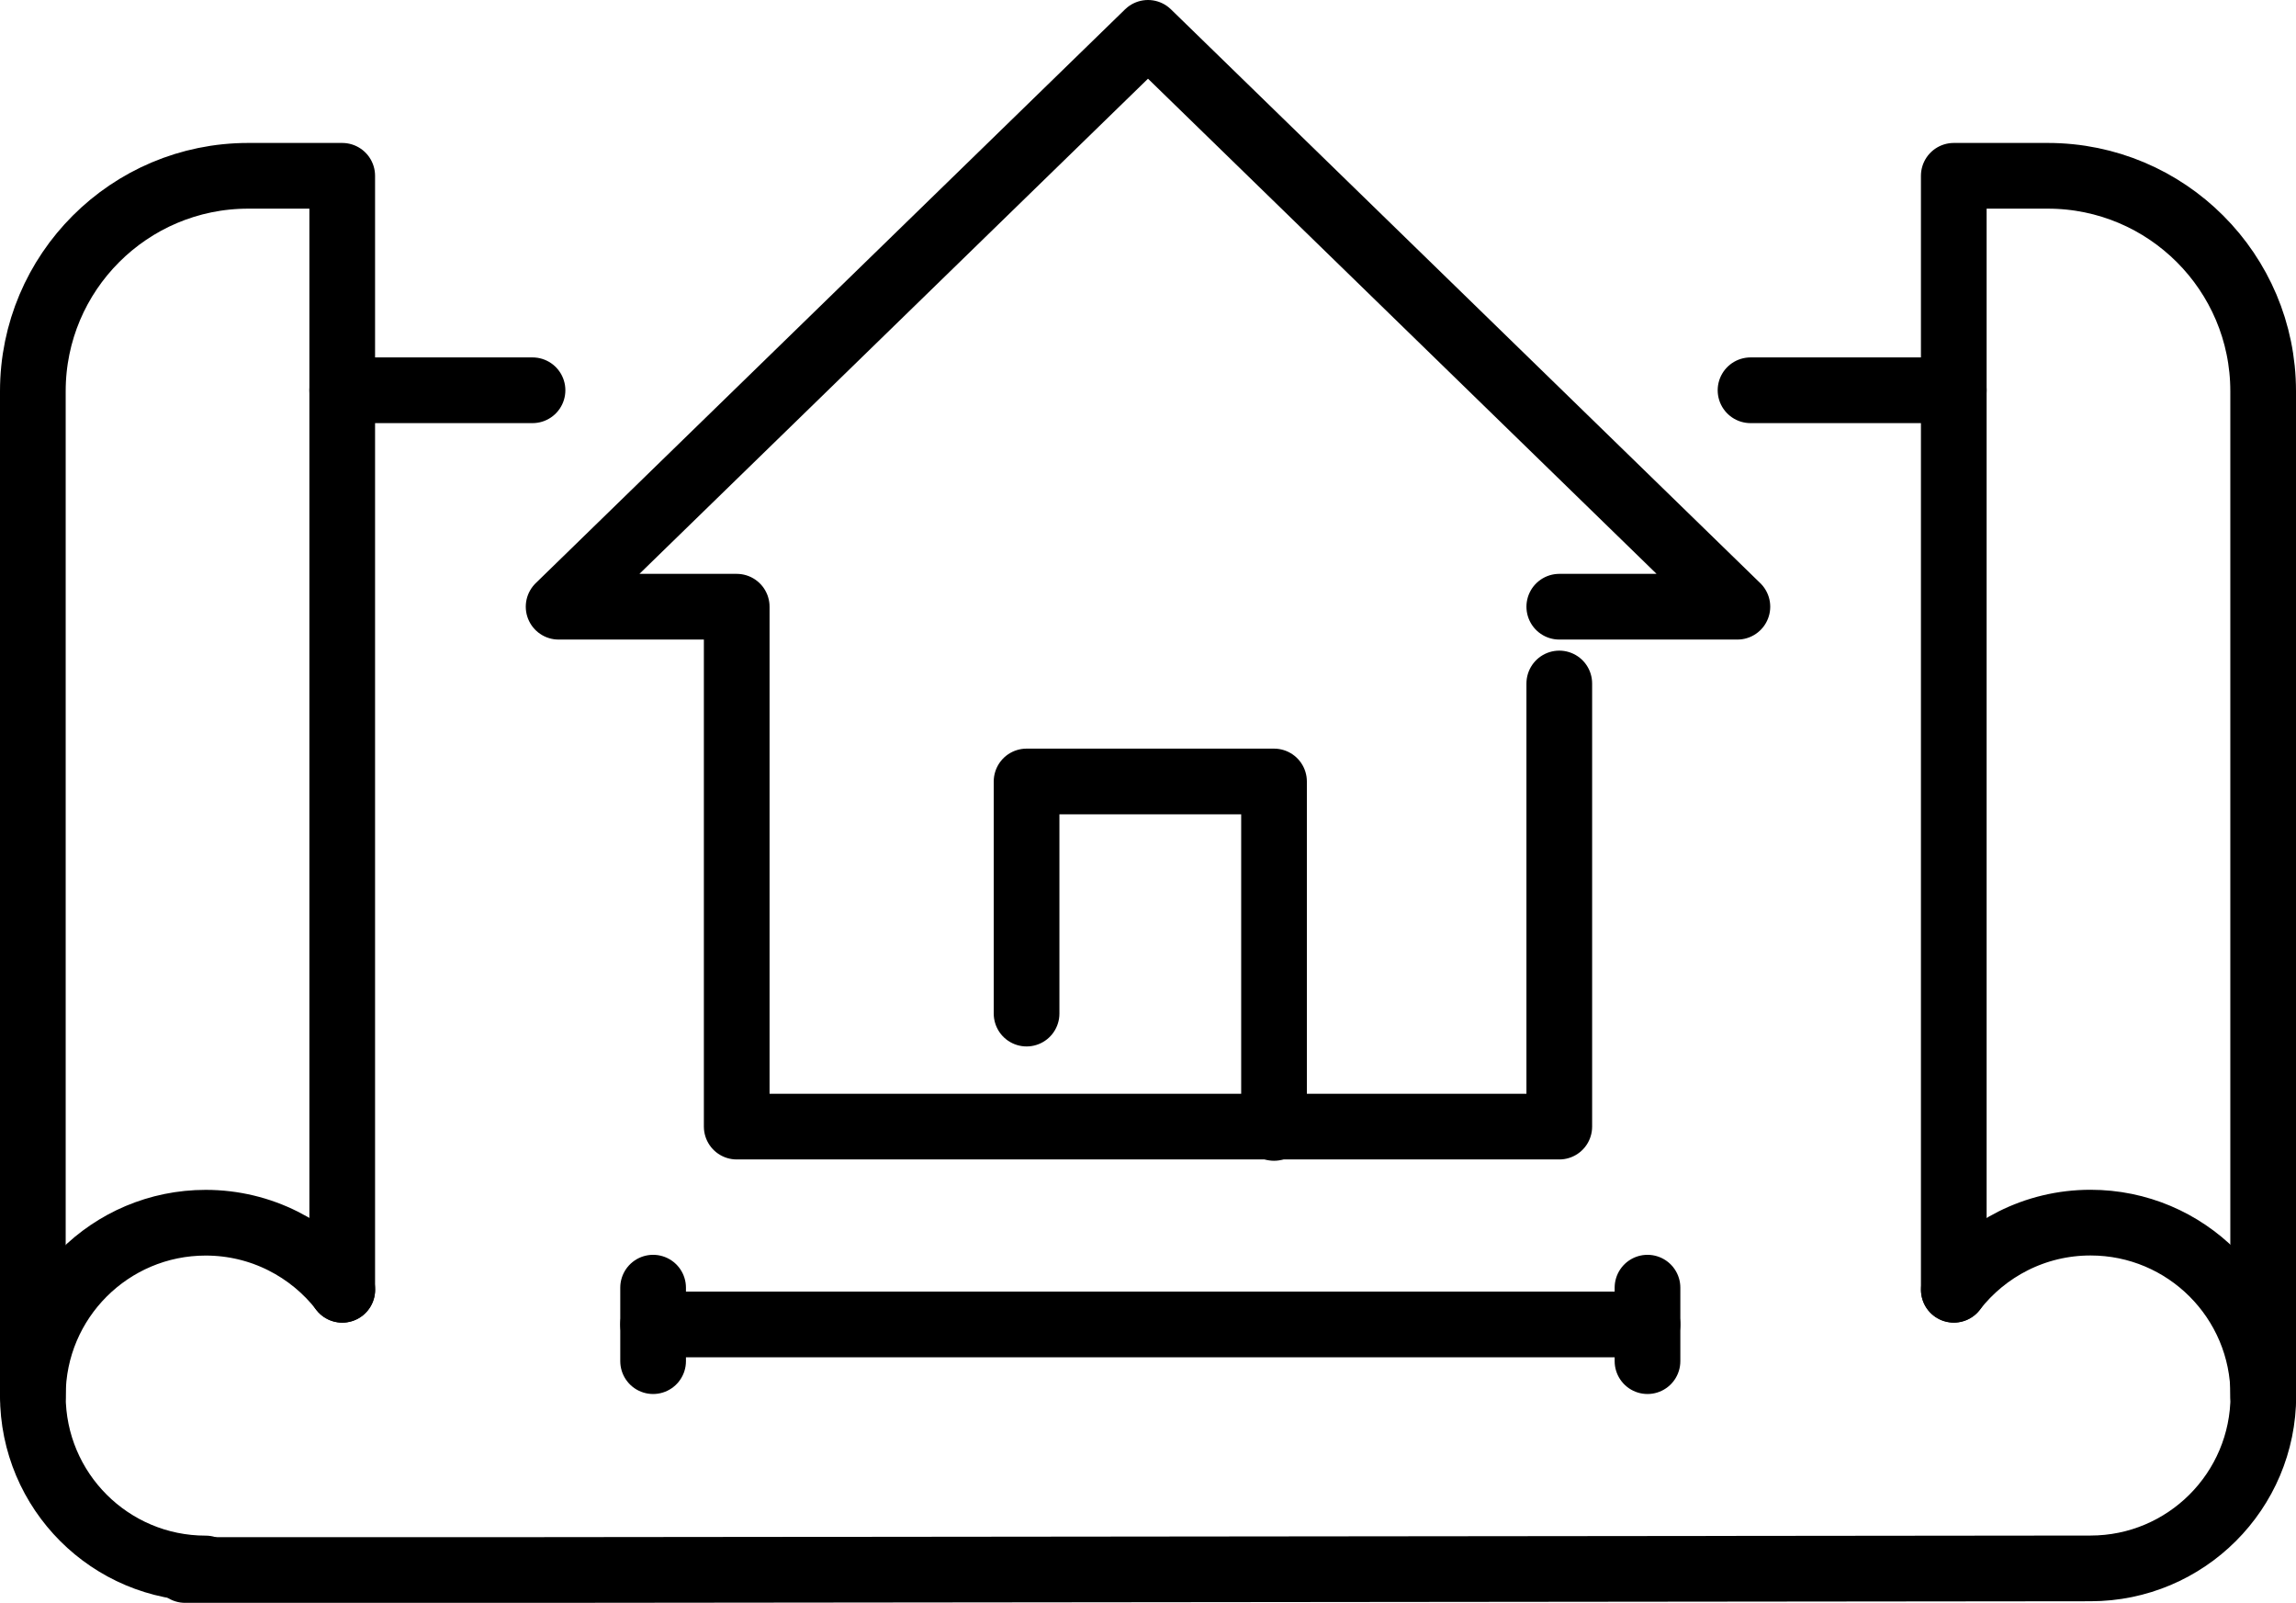
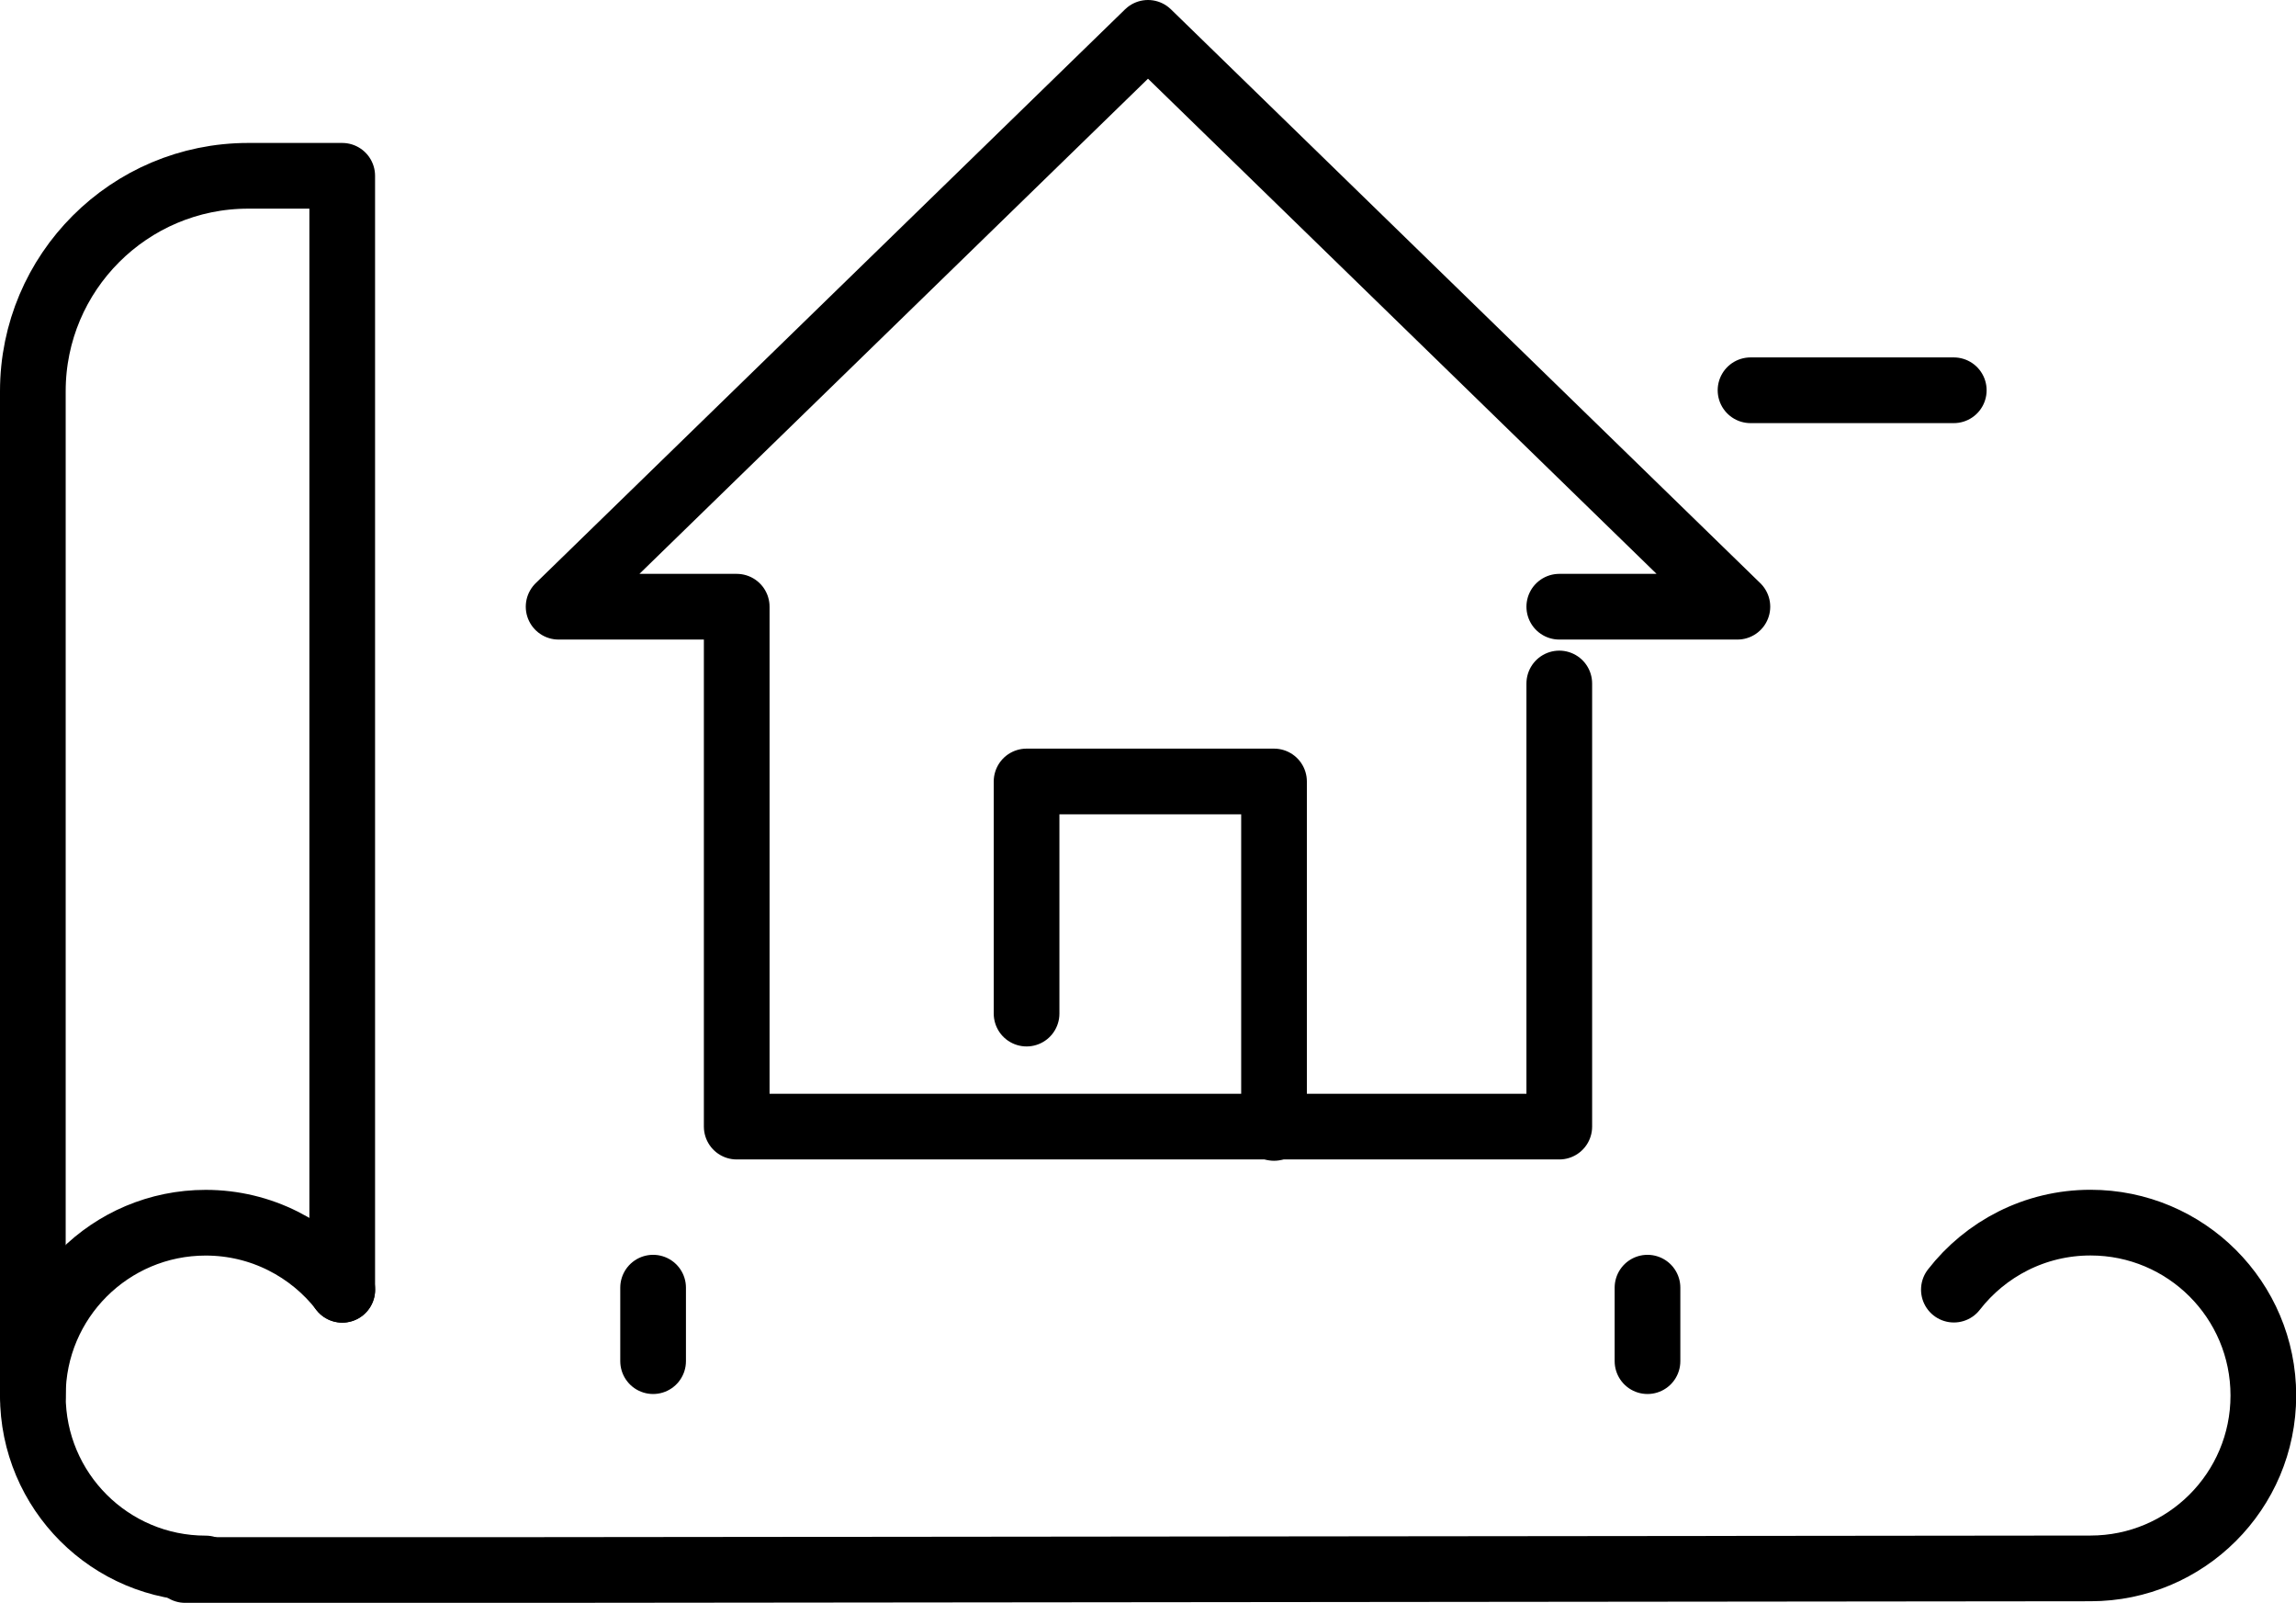
<svg xmlns="http://www.w3.org/2000/svg" id="Layer_2" data-name="Layer 2" viewBox="0 0 244.68 170.77">
  <defs>
    <style>
      .cls-1 {
        fill: none;
        stroke: #000;
        stroke-linecap: round;
        stroke-linejoin: round;
        stroke-width: 7px;
      }
    </style>
  </defs>
  <g id="_ëÎÓÈ_2" data-name="ëÎÓÈ 2">
    <g>
-       <path class="cls-1" d="M241.18,148.69V41.68c0-12.67-10.28-22.95-22.95-22.95h-10.02v118.69" />
      <g>
        <path class="cls-1" d="M19.73,167.27h37.45l165.6-.17c10.17,0,18.42-8.24,18.42-18.42s-8.24-18.42-18.42-18.42c-5.92,0-11.19,2.8-14.56,7.14" />
        <path class="cls-1" d="M3.5,148.69V41.68c0-12.67,10.28-22.95,22.95-22.95h10.02v118.69" />
        <path class="cls-1" d="M36.48,137.41c-3.37-4.34-8.64-7.14-14.56-7.14-10.17,0-18.42,8.24-18.42,18.42s8.24,18.42,18.42,18.42" />
      </g>
      <line class="cls-1" x1="186.55" y1="41.58" x2="208.21" y2="41.58" />
-       <line class="cls-1" x1="36.47" y1="41.58" x2="56.75" y2="41.58" />
      <g>
        <polyline class="cls-1" points="166.17 72.82 166.17 120.03 78.51 120.03 78.51 64.64 59.53 64.64 122.34 3.5 185.15 64.64 166.17 64.64" />
        <polyline class="cls-1" points="109.4 107.99 109.4 83.26 135.77 83.26 135.77 120.17" />
      </g>
-       <line class="cls-1" x1="69.6" y1="141.11" x2="175.57" y2="141.11" />
      <line class="cls-1" x1="175.57" y1="145.02" x2="175.57" y2="137.19" />
      <line class="cls-1" x1="69.6" y1="145.02" x2="69.6" y2="137.19" />
    </g>
  </g>
</svg>